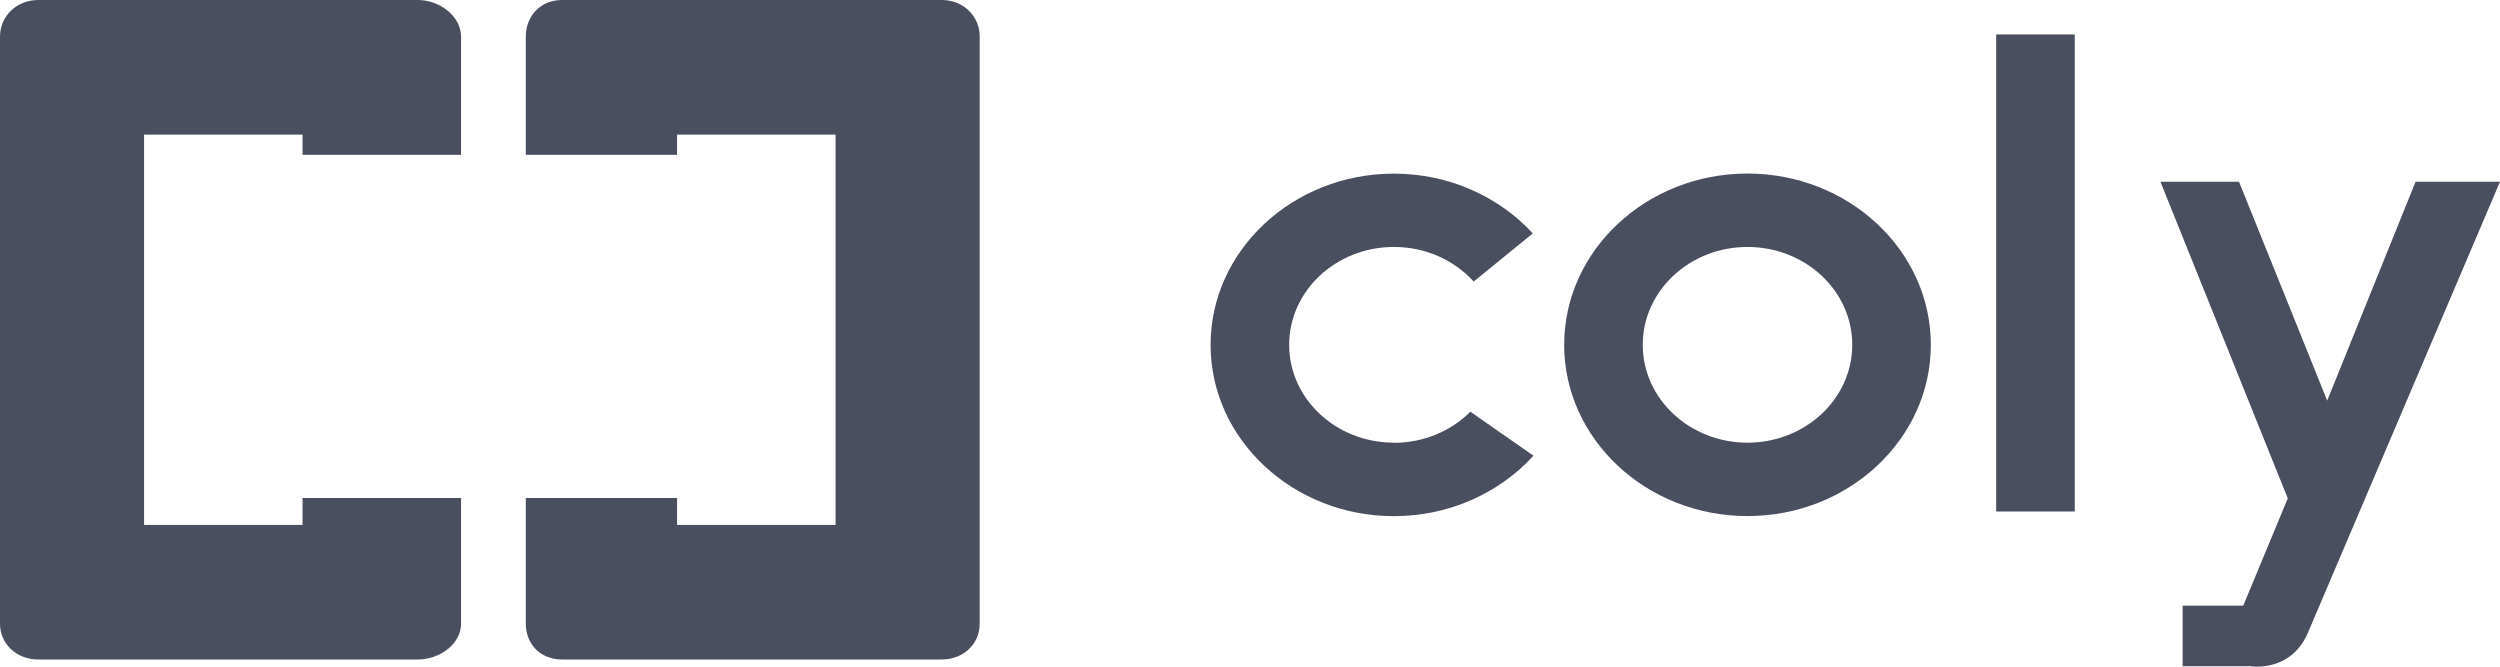
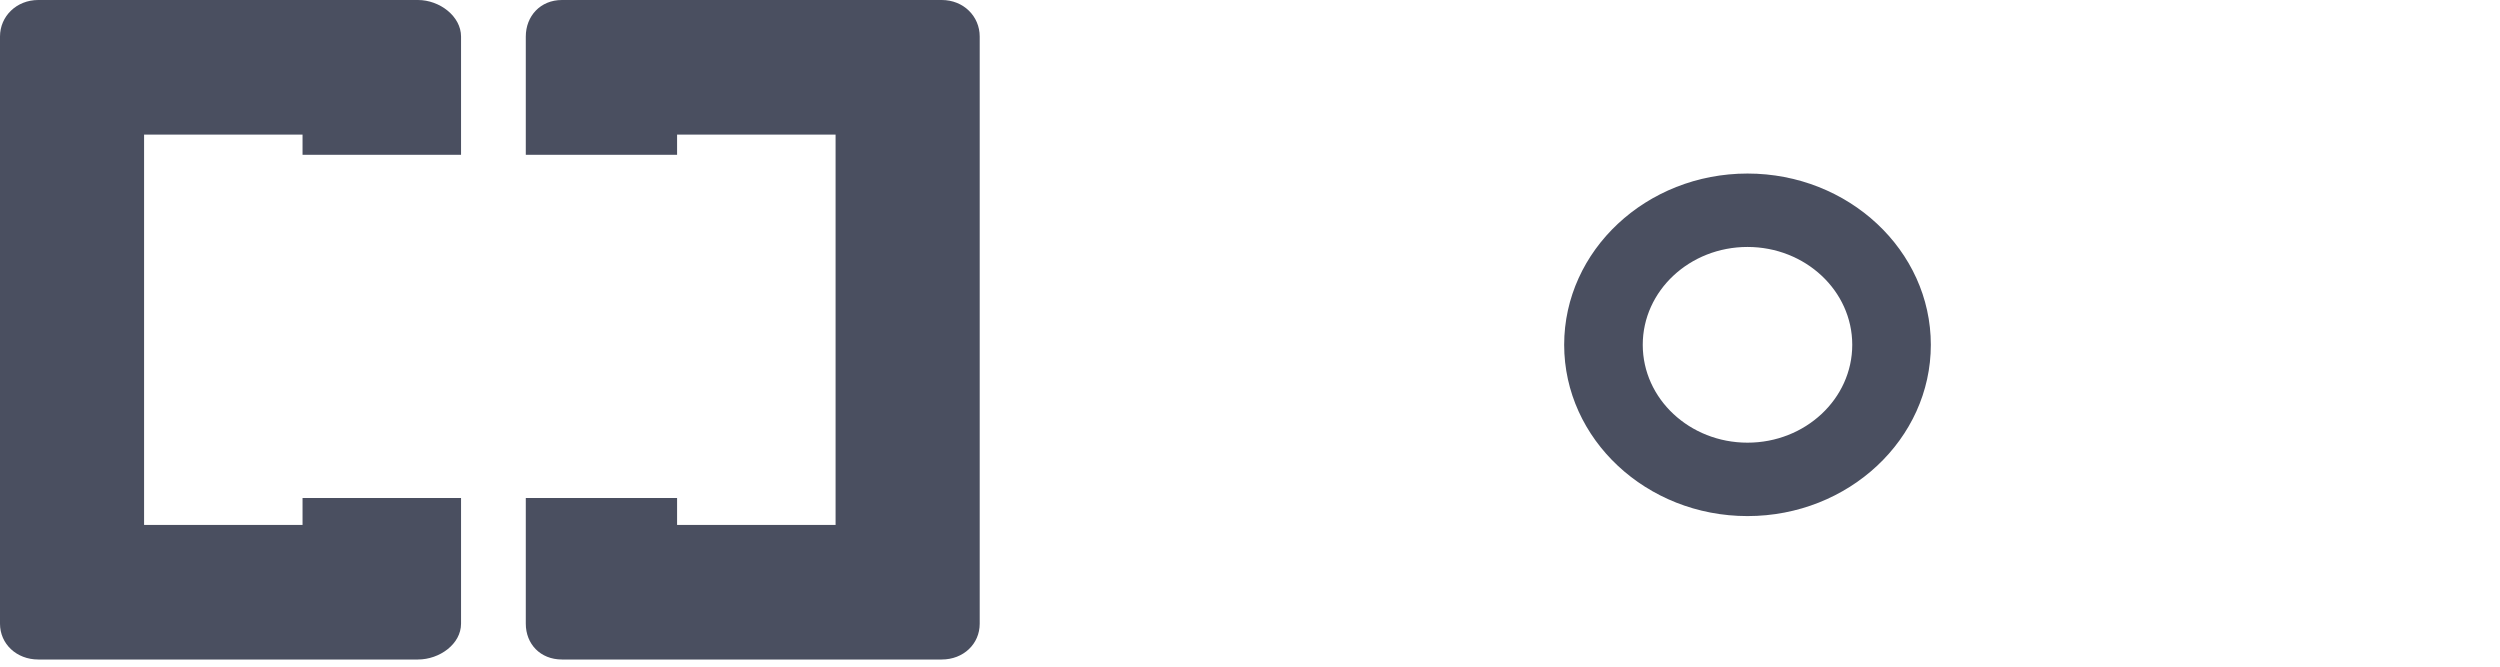
<svg xmlns="http://www.w3.org/2000/svg" width="60" height="16" viewBox="0 0 60 16" fill="none">
  <path d="M10.031 0H0.918C0.398 0 0 0.389 0 0.877V14.969C0 15.455 0.398 15.828 0.918 15.828H10.031C10.552 15.828 11.065 15.455 11.065 14.969V11.952H7.261V12.598H3.458V3.23H7.261V3.715H11.065V0.877C11.065 0.391 10.552 0 10.031 0Z" fill="#4A4F60" />
  <path d="M22.602 0H13.487C12.967 0 12.619 0.389 12.619 0.877V3.715H16.25V3.23H20.054V12.598H16.25V11.952H12.619V14.969C12.619 15.455 12.967 15.828 13.487 15.828H22.602C23.122 15.828 23.513 15.455 23.513 14.969V0.877C23.513 0.391 23.124 0 22.602 0Z" fill="#4A4F60" />
-   <path d="M49.794 0.827H47.908V12.276H49.794V0.827Z" fill="#4A4F60" />
  <path d="M41.94 4.165C39.514 4.165 37.54 6.009 37.54 8.275C37.54 10.541 39.514 12.386 41.94 12.386C44.365 12.386 46.34 10.541 46.34 8.275C46.34 6.009 44.365 4.165 41.94 4.165ZM41.94 10.624C40.552 10.624 39.426 9.572 39.426 8.275C39.426 6.979 40.552 5.927 41.94 5.927C43.328 5.927 44.454 6.979 44.454 8.275C44.454 9.572 43.328 10.624 41.94 10.624Z" fill="#4A4F60" />
-   <path d="M33.454 10.624C32.066 10.624 30.94 9.573 30.94 8.276C30.94 6.979 32.066 5.927 33.454 5.927C34.222 5.927 34.907 6.249 35.368 6.756H35.37L36.788 5.601L36.784 5.598C35.977 4.723 34.784 4.167 33.454 4.167C31.029 4.167 29.054 6.011 29.054 8.277C29.054 10.543 31.029 12.388 33.454 12.388C34.794 12.388 35.996 11.822 36.803 10.937L35.289 9.881C34.83 10.34 34.179 10.627 33.454 10.627V10.624Z" fill="#4A4F60" />
-   <path d="M57.974 4.361L55.853 9.615L53.736 4.361H51.85L54.903 11.952H54.91L53.838 14.536H52.383V15.989H54.006C54.006 15.989 54.972 16.154 55.389 15.188L60 4.361H57.972H57.974Z" fill="#4A4F60" />
</svg>